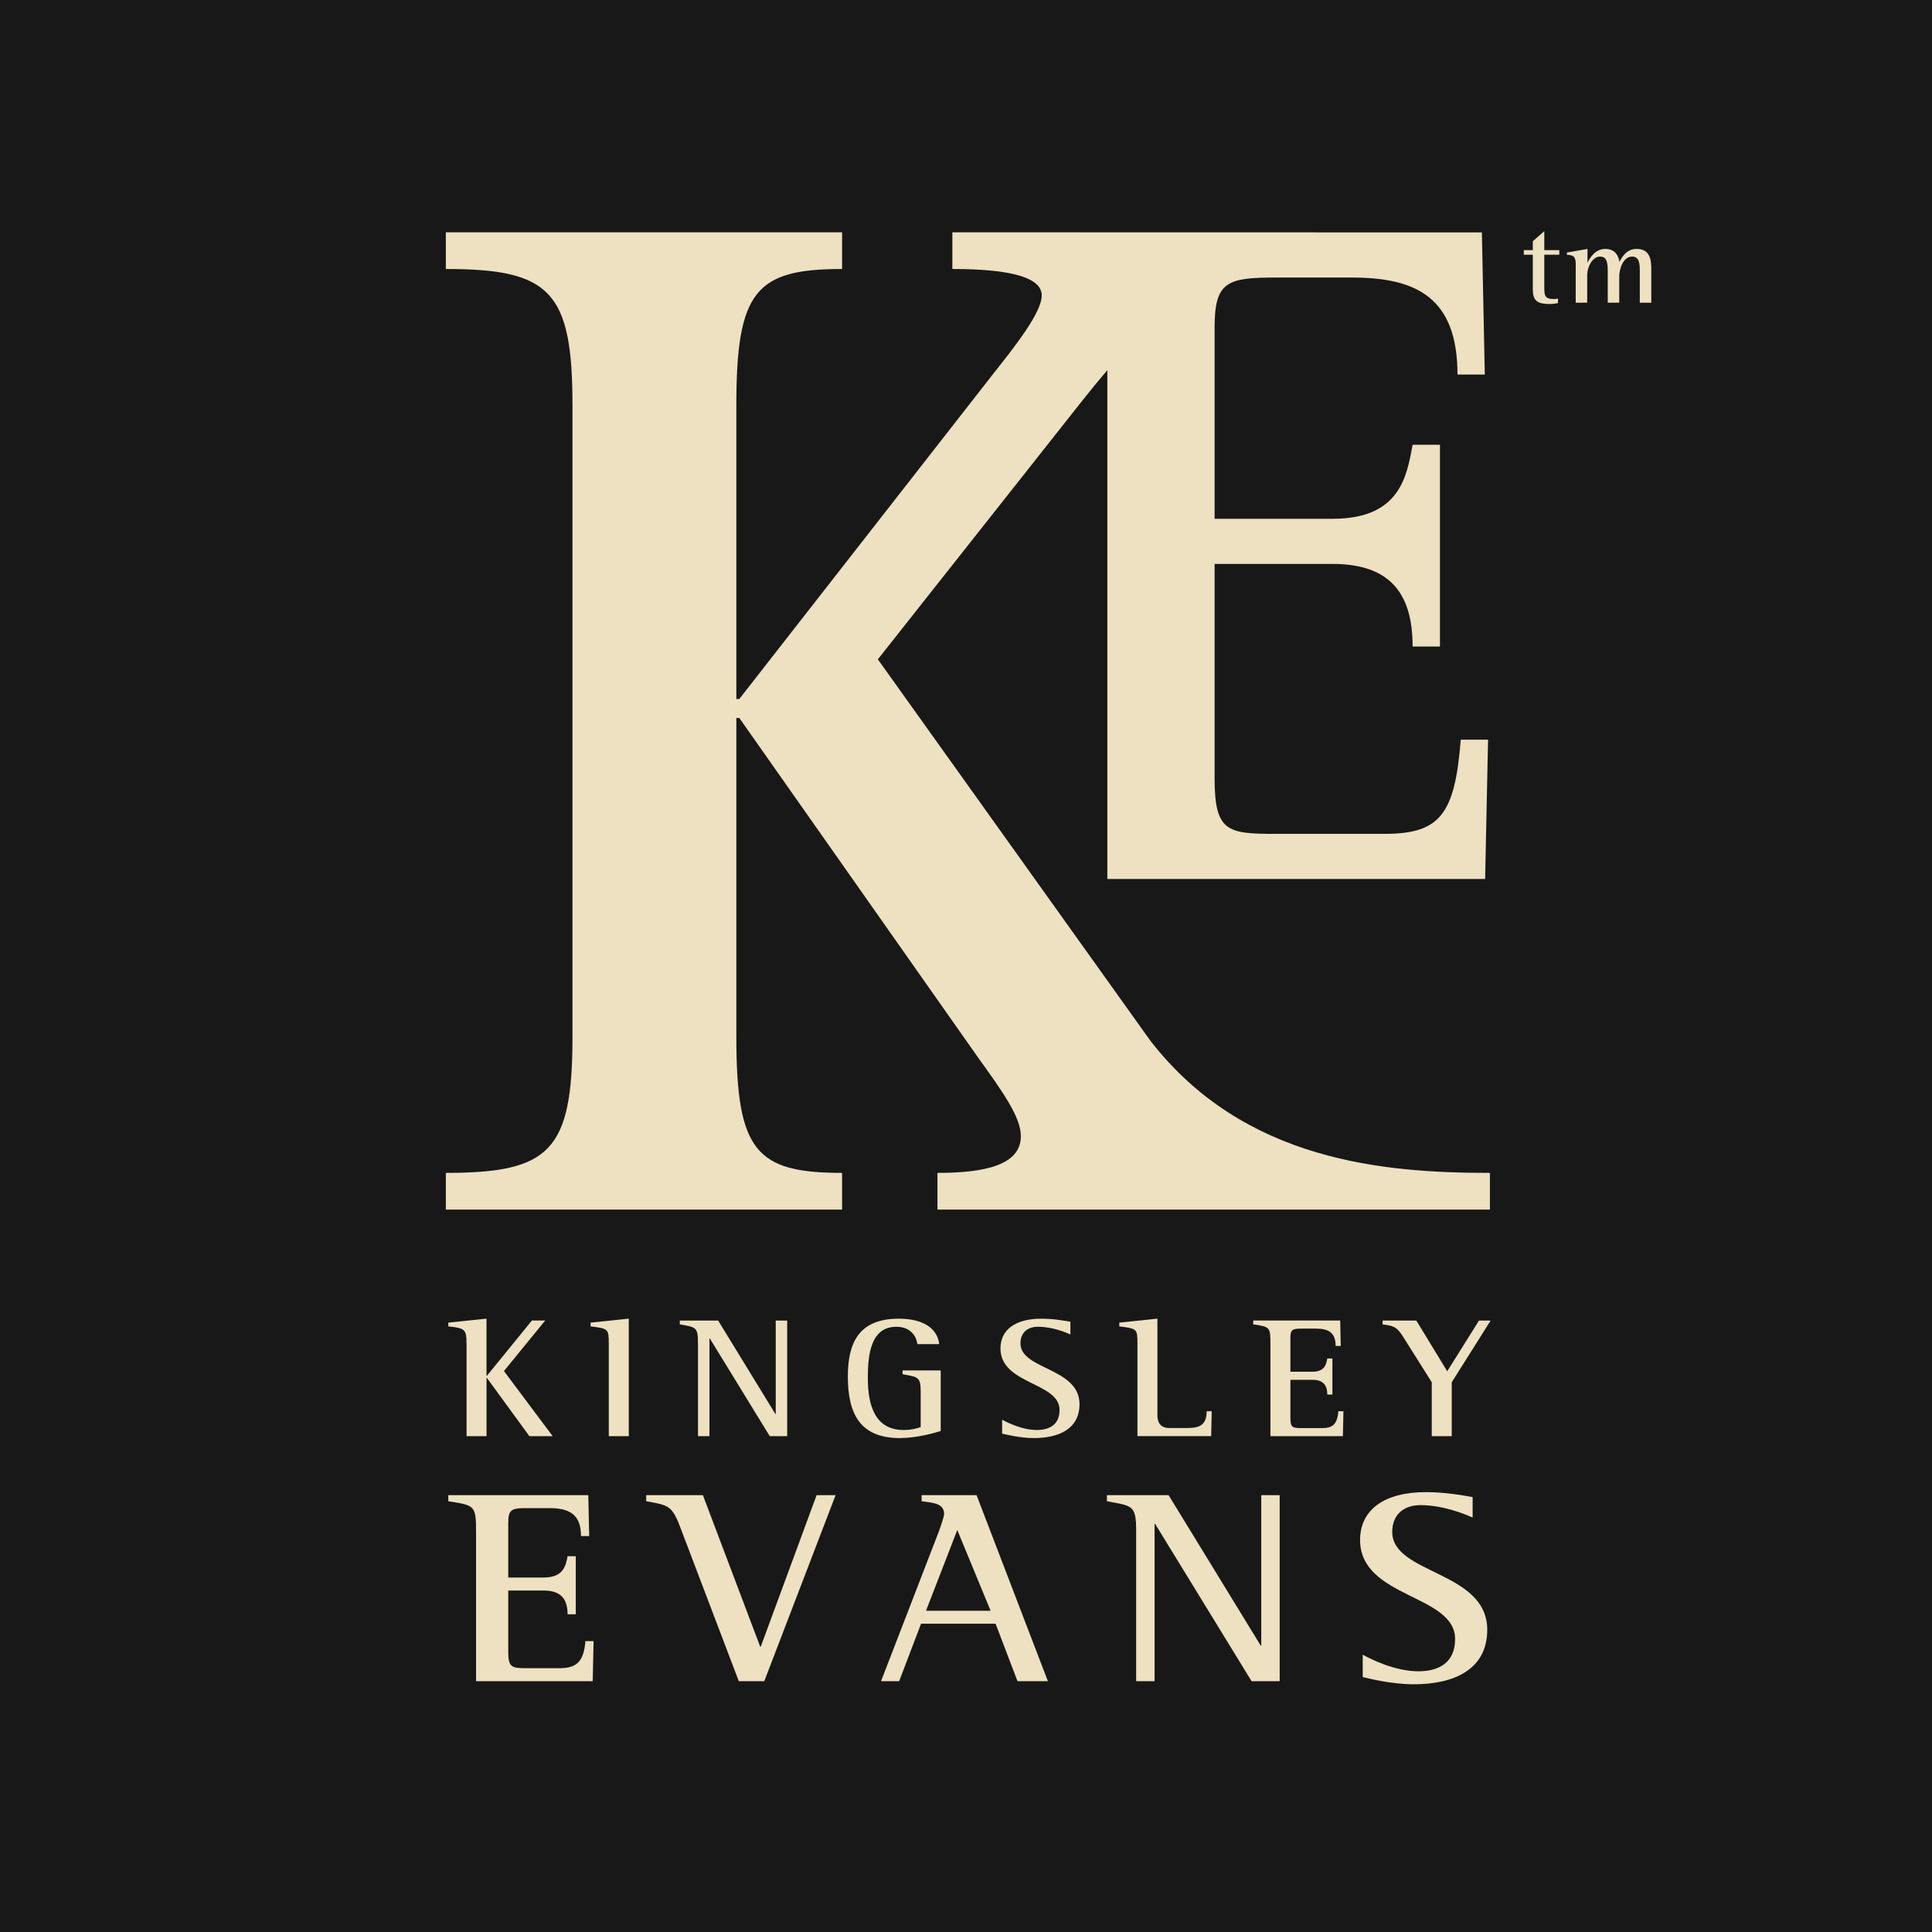
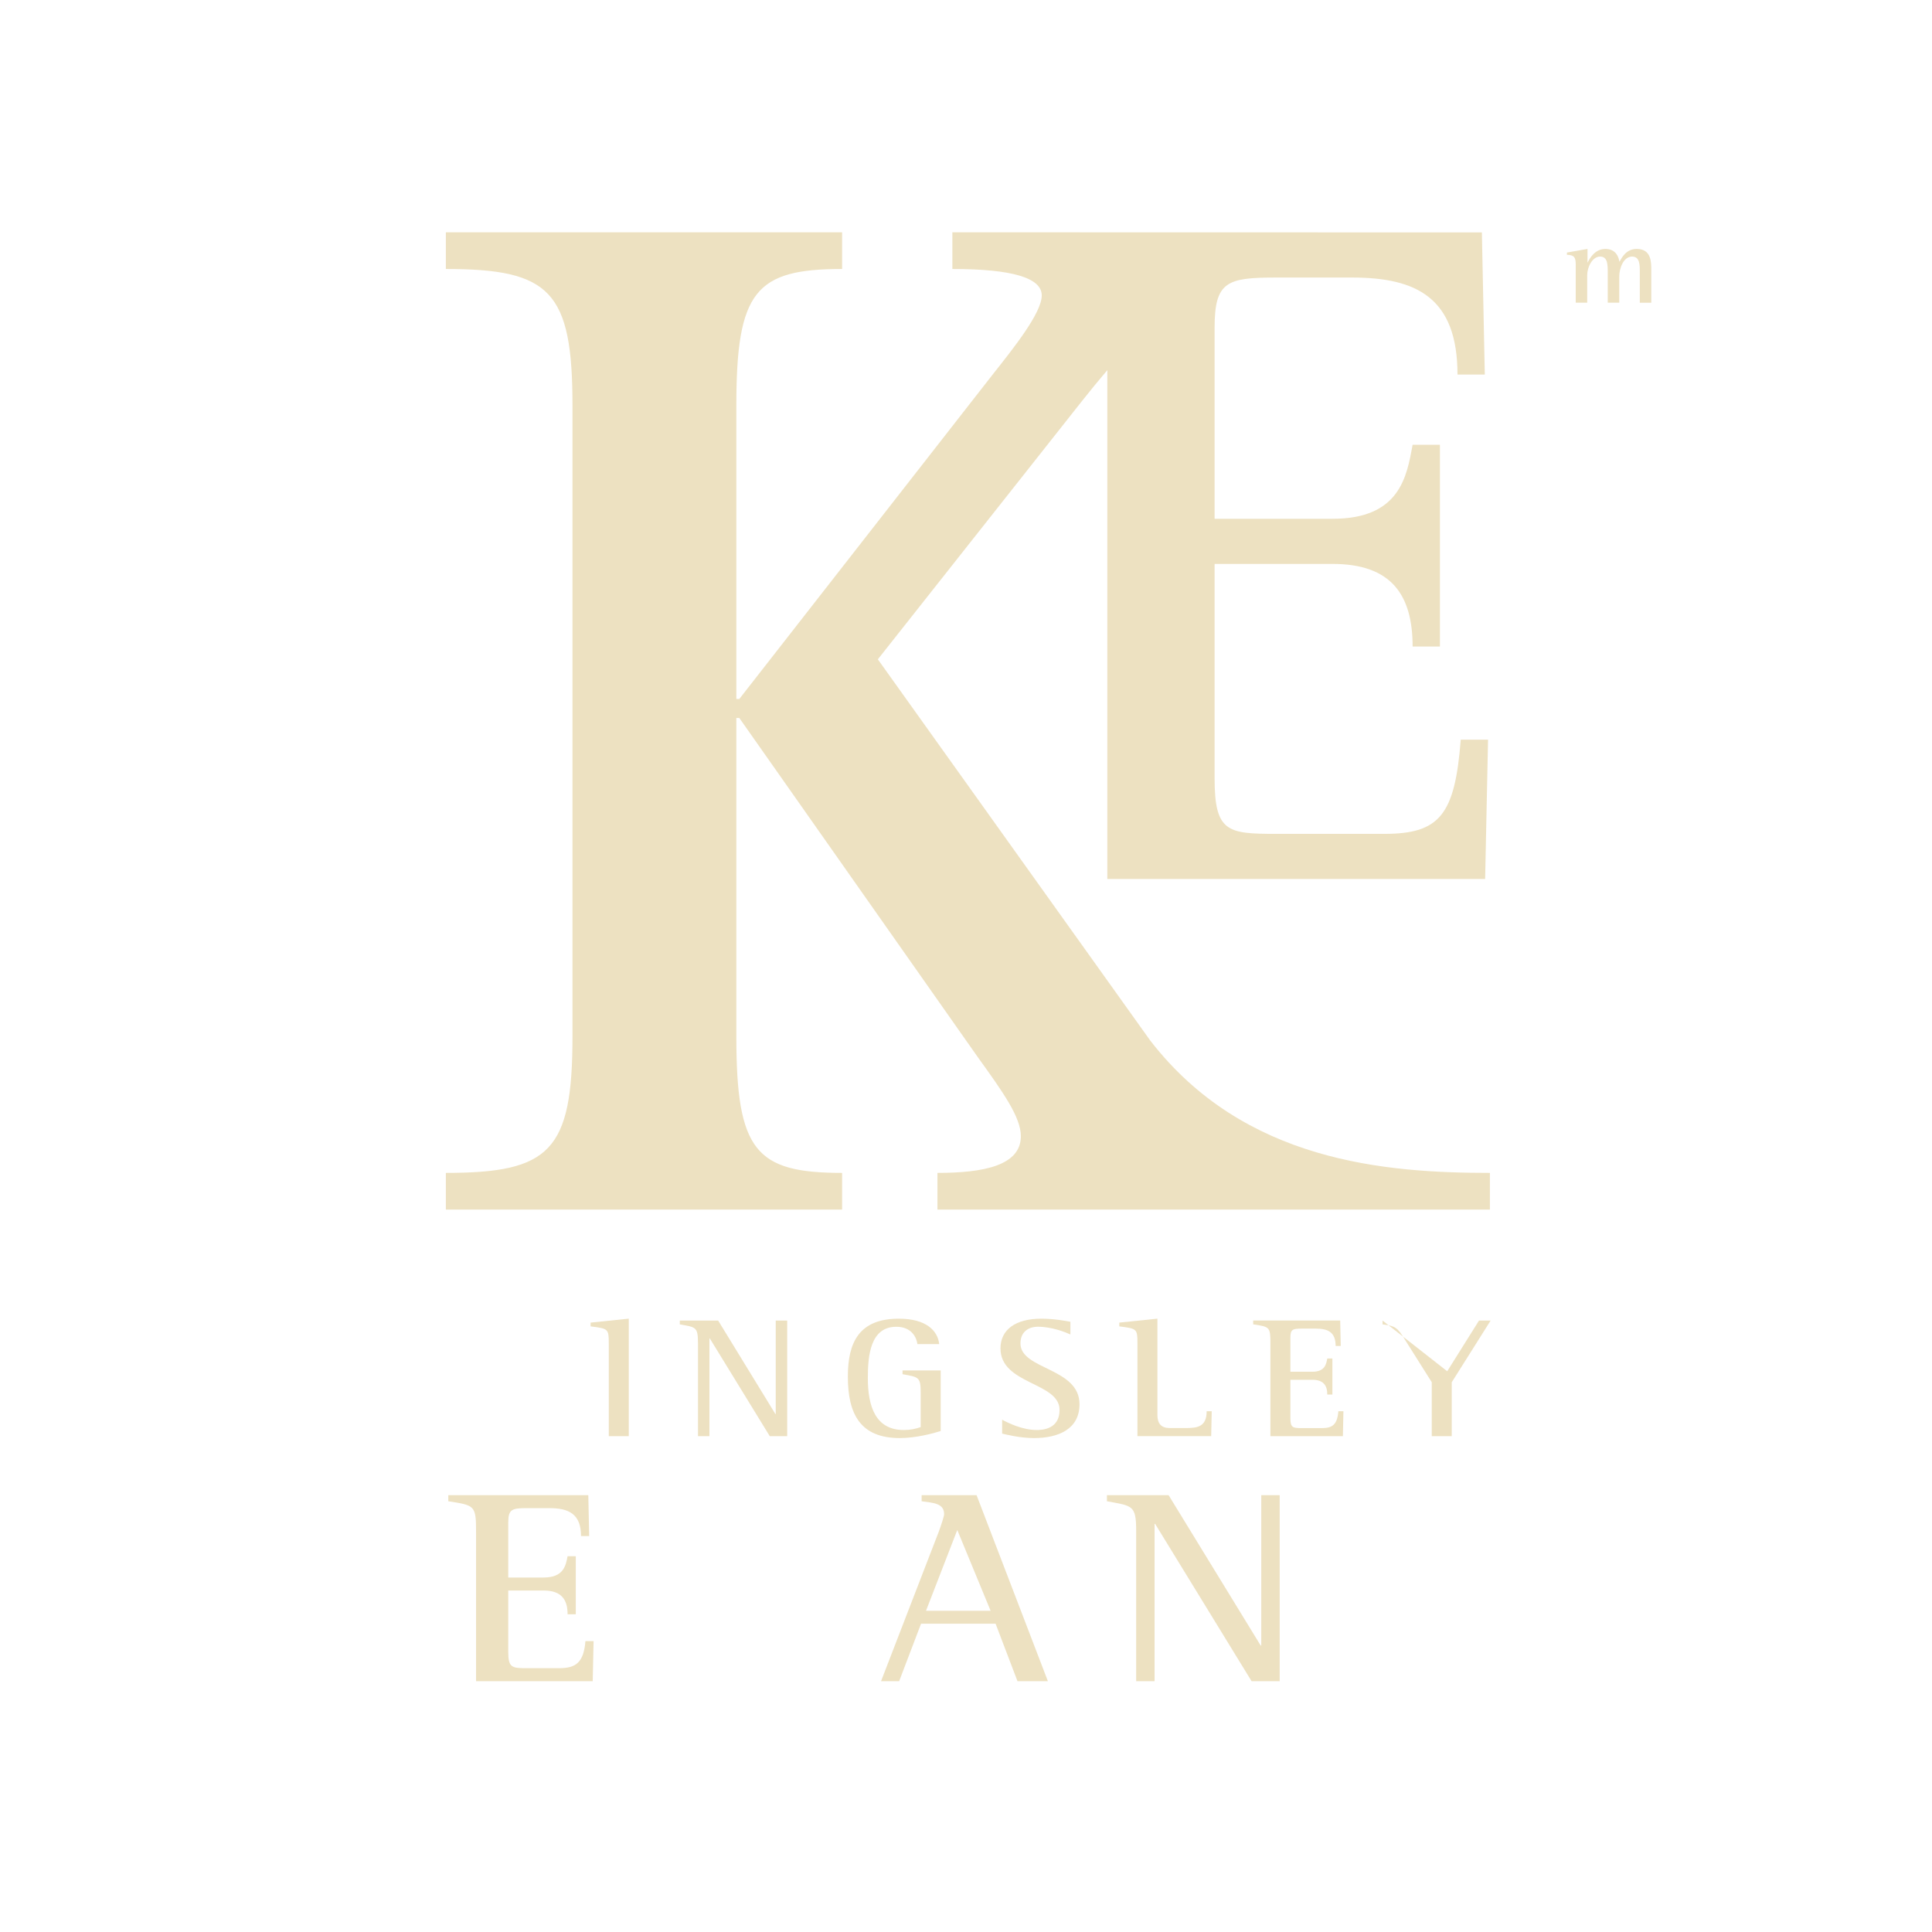
<svg xmlns="http://www.w3.org/2000/svg" width="117" height="117" viewBox="0 0 117 117" fill="none">
-   <rect width="117" height="117" fill="#181818" />
  <g clip-path="url(#clip0_768_655)">
-     <path d="M94.349 18.355C94.196 18.382 94.035 18.41 93.883 18.41C93.216 18.41 92.825 18.307 92.825 17.527V15.424H92.282V15.149H92.825V14.609L93.521 14V15.149H94.43V15.424H93.521V17.417C93.521 17.896 93.556 18.109 94.09 18.109C94.174 18.109 94.265 18.103 94.349 18.083V18.358V18.355Z" fill="#EDE1C1" />
    <path d="M95.426 16.039C95.426 15.56 95.316 15.444 94.892 15.431V15.294L96.137 15.075V15.89H96.15C96.269 15.65 96.587 15.075 97.214 15.075C97.841 15.075 98.02 15.534 98.068 15.841H98.082C98.227 15.576 98.492 15.075 99.117 15.075C100 15.075 100 15.868 100 16.356V18.333H99.305V16.463C99.305 16.039 99.305 15.538 98.839 15.538C98.311 15.538 98.06 16.257 98.06 16.749V18.331H97.364V16.558C97.364 16.017 97.364 15.538 96.898 15.538C96.433 15.538 96.119 16.175 96.119 16.661V18.331H95.424V16.037L95.426 16.039Z" fill="#EDE1C1" />
    <path d="M69.67 63.032L53.162 39.928L65.522 24.289C66.054 23.618 66.564 22.994 67.059 22.416V53.231H89.938L90.115 44.795H88.461C88.108 49.333 87.201 50.498 83.834 50.498H77.278C74.324 50.498 73.555 50.381 73.555 47.125V34.151H80.704C84.247 34.151 85.547 36.012 85.547 39.154H87.201V26.936H85.547C85.194 28.857 84.779 31.417 80.704 31.417H73.555V19.834C73.555 17.041 74.324 16.808 77.278 16.808H81.885C85.783 16.808 88.264 18.03 88.264 22.684H89.918L89.741 14.075L57.674 14.068V16.29C61.284 16.29 63.087 16.824 63.087 17.89C63.087 18.955 61.374 21.089 60.109 22.689L44.773 42.328H44.592V24.555C44.592 17.624 45.764 16.29 50.996 16.29V14.068H27V16.29C33.316 16.29 34.669 17.624 34.669 24.555V62.764C34.669 69.695 33.316 71.029 27 71.029V73.251H50.996V71.029C45.764 71.029 44.592 69.695 44.592 62.764V43.481H44.773L59.206 64.008C60.74 66.139 61.822 67.651 61.822 68.807C61.822 70.585 59.566 71.029 56.771 71.029V73.251H90.227V71.029C83.911 71.029 75.355 70.367 69.672 63.032H69.67Z" fill="#EDE1C1" />
-     <path d="M28.25 81.344C28.25 80.522 28.161 80.427 27.15 80.324V80.096L29.462 79.856V83.319H29.484L32.212 79.97H33.016L30.519 83.029L33.468 86.972H32.06L29.486 83.445H29.464V86.972H28.254V81.344H28.25Z" fill="#EDE1C1" />
    <path d="M36.866 81.344C36.866 80.469 36.833 80.46 35.766 80.324V80.096L38.078 79.856V86.972H36.868V81.344H36.866Z" fill="#EDE1C1" />
    <path d="M42.268 81.304C42.268 80.337 42.113 80.379 41.168 80.201V79.972H43.491L46.956 85.631H46.978V79.972H47.672V86.974H46.617L42.985 81.054H42.963V86.974H42.27V81.304H42.268Z" fill="#EDE1C1" />
    <path d="M56.966 86.662C56.504 86.807 55.469 87.088 54.491 87.088C52.105 87.088 51.345 85.642 51.345 83.363C51.345 81.304 52.016 79.858 54.436 79.858C56.076 79.858 56.791 80.577 56.877 81.399H55.557C55.513 81.025 55.226 80.348 54.281 80.348C52.707 80.348 52.555 82.095 52.555 83.449C52.555 85.165 53.016 86.6 54.734 86.6C55.151 86.6 55.449 86.528 55.756 86.424V84.313C55.756 83.376 55.612 83.396 54.657 83.22V82.992H56.968V86.664L56.966 86.662Z" fill="#EDE1C1" />
    <path d="M64.822 80.814C64.524 80.678 63.712 80.346 62.853 80.346C62.27 80.346 61.798 80.669 61.798 81.355C61.798 82.957 65.374 82.812 65.374 85.038C65.374 86.525 64.131 87.088 62.613 87.088C61.765 87.088 60.919 86.87 60.688 86.818V85.976C61.03 86.163 61.908 86.6 62.789 86.6C63.482 86.6 64.165 86.33 64.165 85.383C64.165 83.697 60.588 83.853 60.588 81.658C60.588 80.513 61.513 79.858 63.063 79.858C63.822 79.858 64.538 79.992 64.822 80.045V80.814Z" fill="#EDE1C1" />
    <path d="M68.882 81.344C68.882 80.469 68.849 80.46 67.783 80.324V80.096L70.092 79.856V85.701C70.092 86.221 70.338 86.481 70.829 86.481H71.776C72.469 86.481 73.074 86.44 73.074 85.462H73.381L73.348 86.969H68.882V81.342V81.344Z" fill="#EDE1C1" />
    <path d="M76.935 81.385C76.935 80.355 76.902 80.355 75.891 80.199V79.97H81.161L81.194 81.511H80.885C80.885 80.678 80.423 80.46 79.697 80.46H78.838C78.288 80.46 78.145 80.502 78.145 81.001V83.071H79.476C80.236 83.071 80.313 82.614 80.379 82.269H80.688V84.453H80.379C80.379 83.891 80.136 83.559 79.476 83.559H78.145V85.879C78.145 86.462 78.288 86.484 78.838 86.484H80.059C80.686 86.484 80.984 86.275 81.05 85.464H81.357L81.324 86.972H76.935V81.385Z" fill="#EDE1C1" />
-     <path d="M86.706 83.706L84.936 80.898C84.552 80.285 84.275 80.285 83.726 80.201V79.972H85.772L87.642 83.042L89.567 79.972H90.271L87.916 83.708V86.974H86.706V83.708V83.706Z" fill="#EDE1C1" />
+     <path d="M86.706 83.706L84.936 80.898C84.552 80.285 84.275 80.285 83.726 80.201V79.972L87.642 83.042L89.567 79.972H90.271L87.916 83.708V86.974H86.706V83.708V83.706Z" fill="#EDE1C1" />
    <path d="M28.83 92.823C28.83 91.166 28.777 91.166 27.148 90.914V90.545H35.627L35.68 93.023H35.186C35.186 91.683 34.442 91.331 33.274 91.331H31.894C31.009 91.331 30.779 91.399 30.779 92.201V95.533H32.921C34.142 95.533 34.265 94.797 34.373 94.243H34.868V97.759H34.373C34.373 96.856 33.985 96.32 32.921 96.32H30.779V100.053C30.779 100.991 31.009 101.024 31.894 101.024H33.859C34.868 101.024 35.347 100.69 35.453 99.383H35.947L35.894 101.811H28.83V92.821V92.823Z" fill="#EDE1C1" />
-     <path d="M41.274 92.689C40.707 91.166 40.548 91.166 39.133 90.914V90.545H42.566L46.036 99.719H46.071L49.453 90.545H50.603L46.283 101.813H44.742L41.272 92.689H41.274Z" fill="#EDE1C1" />
    <path d="M56.875 92.689C56.981 92.404 57.175 91.819 57.175 91.7C57.175 91.03 56.52 91.015 55.813 90.914V90.545H59.14L63.46 101.813H61.619L60.292 98.33H55.778L54.451 101.813H53.354L56.877 92.689H56.875ZM56.078 97.546H59.99L57.972 92.656L56.078 97.546Z" fill="#EDE1C1" />
    <path d="M68.805 92.689C68.805 91.131 68.558 91.199 67.034 90.914V90.545H70.769L76.346 99.653H76.381V90.545H77.496V101.813H75.796L69.955 92.287H69.92V101.813H68.805V92.689Z" fill="#EDE1C1" />
-     <path d="M89.181 91.903C88.704 91.685 87.393 91.149 86.013 91.149C85.075 91.149 84.313 91.668 84.313 92.773C84.313 95.35 90.066 95.118 90.066 98.699C90.066 101.092 88.066 101.998 85.622 101.998C84.26 101.998 82.896 101.646 82.525 101.563V100.207C83.075 100.508 84.49 101.211 85.907 101.211C87.022 101.211 88.119 100.776 88.119 99.253C88.119 96.541 82.366 96.792 82.366 93.258C82.366 91.417 83.852 90.362 86.348 90.362C87.569 90.362 88.722 90.58 89.181 90.663V91.903Z" fill="#EDE1C1" />
  </g>
  <defs>
    <clipPath id="clip0_768_655">
      <rect width="73" height="88" fill="white" transform="translate(27 14)" />
    </clipPath>
  </defs>
</svg>